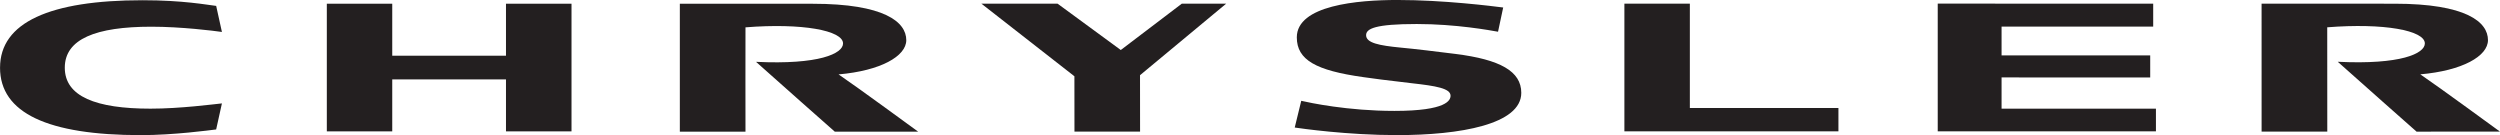
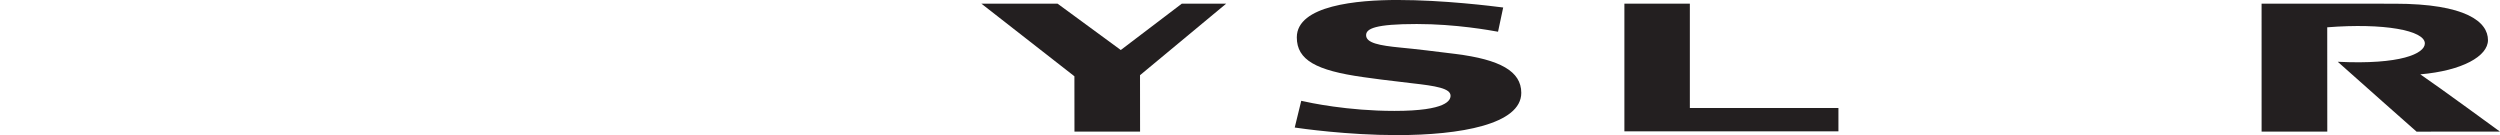
<svg xmlns="http://www.w3.org/2000/svg" xmlns:ns1="http://www.inkscape.org/namespaces/inkscape" xmlns:ns2="http://sodipodi.sourceforge.net/DTD/sodipodi-0.dtd" width="1500" height="81.08" viewBox="0 0 132.292 7.151" version="1.1" id="svg1" ns1:version="1.4 (86a8ad7, 2024-10-11)" ns2:docname="Chrysler 1998 wordmark.svg">
  <SCRIPT id="allow-copy_script" />
  <ns2:namedview id="namedview1" pagecolor="#ffffff" bordercolor="#000000" borderopacity="0.25" ns1:showpageshadow="2" ns1:pageopacity="0.0" ns1:pagecheckerboard="0" ns1:deskcolor="#d1d1d1" ns1:document-units="mm" ns1:zoom="2.7901515" ns1:cx="221.67255" ns1:cy="24.550638" ns1:window-width="1920" ns1:window-height="1001" ns1:window-x="-9" ns1:window-y="-9" ns1:window-maximized="1" ns1:current-layer="layer1" />
  <defs id="defs1" />
  <g ns1:label="Layer 1" ns1:groupmode="layer" id="layer1" transform="translate(-19.844,-137.455)">
    <path fill="#231f20" d="m 82.38,137.65 c 0,0 -3.178,2.416 -3.228,2.452 -0.046,-0.036 -3.345,-2.452 -3.345,-2.452 h -4.03 c 0,0 4.889,3.819 4.921,3.841 0,0.041 0.003,2.929 0.003,2.929 h 3.472 c 0,0 -0.003,-2.947 -0.003,-2.986 0.03,-0.025 4.558,-3.784 4.558,-3.784 h -2.348 z" id="path4" style="stroke-width:0.132" />
    <polygon fill="#231f20" points="651.199,1.466 651.199,52.652 737.004,52.652 737.004,43.295 677.438,43.295 677.438,1.466 " id="polygon4" transform="matrix(0.132,0,0,0.132,19.844,137.455)" />
-     <polygon fill="#231f20" points="776.813,1.454 776.813,52.652 864.291,52.652 864.291,43.577 802.406,43.577 802.406,31.041 861.994,31.053 861.994,22.214 802.406,22.214 802.406,10.657 863.193,10.657 863.193,1.466 " id="polygon5" transform="matrix(0.132,0,0,0.132,19.844,137.455)" />
-     <polygon fill="#231f20" points="157.237,1.489 131.008,1.489 131.008,52.664 157.237,52.664 157.237,31.831 202.833,31.831 202.833,52.664 229.102,52.664 229.102,1.489 202.833,1.489 202.833,22.334 157.237,22.334 " id="polygon6" transform="matrix(0.132,0,0,0.132,19.844,137.455)" />
-     <path fill="#231f20" d="m 55.818,144.422 h 3.474 c 0,0 -0.006,-5.387 0,-5.52 2.989,-0.237 5.163,0.163 5.163,0.853 0,0.536 -1.278,1.133 -4.606,0.972 0.802,0.723 4.17,3.696 4.17,3.696 h 4.411 c 0,0 -3.27,-2.394 -4.213,-3.031 2.217,-0.192 3.584,-0.96 3.584,-1.812 0,-0.958 -1.152,-1.926 -4.949,-1.926 l -7.034,-0.003 v 6.771 z" id="path6" style="stroke-width:0.132" />
    <path fill="#231f20" d="m 139.522,144.42 h 3.476 c 0,0 -0.006,-5.387 -0.003,-5.52 2.989,-0.237 5.166,0.164 5.166,0.854 0,0.534 -1.276,1.133 -4.609,0.97 0.804,0.724 4.17,3.697 4.17,3.697 l 4.413,-0.001 c 0,0 -3.27,-2.392 -4.215,-3.031 2.217,-0.192 3.581,-0.959 3.581,-1.811 0,-0.958 -1.147,-1.927 -4.946,-1.927 l -7.034,-0.002 z" id="path7" style="stroke-width:0.132" />
    <path fill="#231f20" d="m 88.467,139.432 c 0,1.198 1.024,1.753 3.503,2.102 0.481,0.069 1.201,0.167 2.597,0.327 1.255,0.141 2.036,0.269 2.036,0.658 0,0.228 -0.174,0.805 -2.974,0.805 -2.47,0 -4.491,-0.434 -4.927,-0.534 0.003,0 -0.345,1.416 -0.345,1.414 0.336,0.049 2.775,0.401 5.416,0.401 3.342,0 6.573,-0.57 6.573,-2.236 0,-1.149 -1.133,-1.763 -3.474,-2.059 -1.041,-0.131 -2.143,-0.265 -2.918,-0.337 -1.123,-0.109 -1.82,-0.244 -1.82,-0.655 0,-0.346 0.476,-0.592 2.68,-0.592 2.082,0 3.89,0.336 4.302,0.408 l 0.272,-1.282 c -0.576,-0.073 -3.142,-0.398 -5.599,-0.398 -2.104,0 -5.322,0.279 -5.322,1.978" id="path8" style="stroke-width:0.132" />
-     <path fill="#231f20" d="m 19.844,141.036 c 0,2.396 2.52,3.57 7.458,3.57 1.721,0 3.652,-0.261 3.979,-0.301 l 0.305,-1.378 c -0.424,0.041 -2.194,0.278 -3.781,0.278 -2.883,0 -4.534,-0.642 -4.534,-2.168 0,-1.523 1.652,-2.169 4.579,-2.169 1.588,0 3.323,0.218 3.736,0.278 l -0.304,-1.379 c -0.492,-0.057 -1.757,-0.3 -3.896,-0.3 -4.906,1.4e-4 -7.541,1.174 -7.541,3.569" id="path9" style="stroke-width:0.132" />
  </g>
</svg>